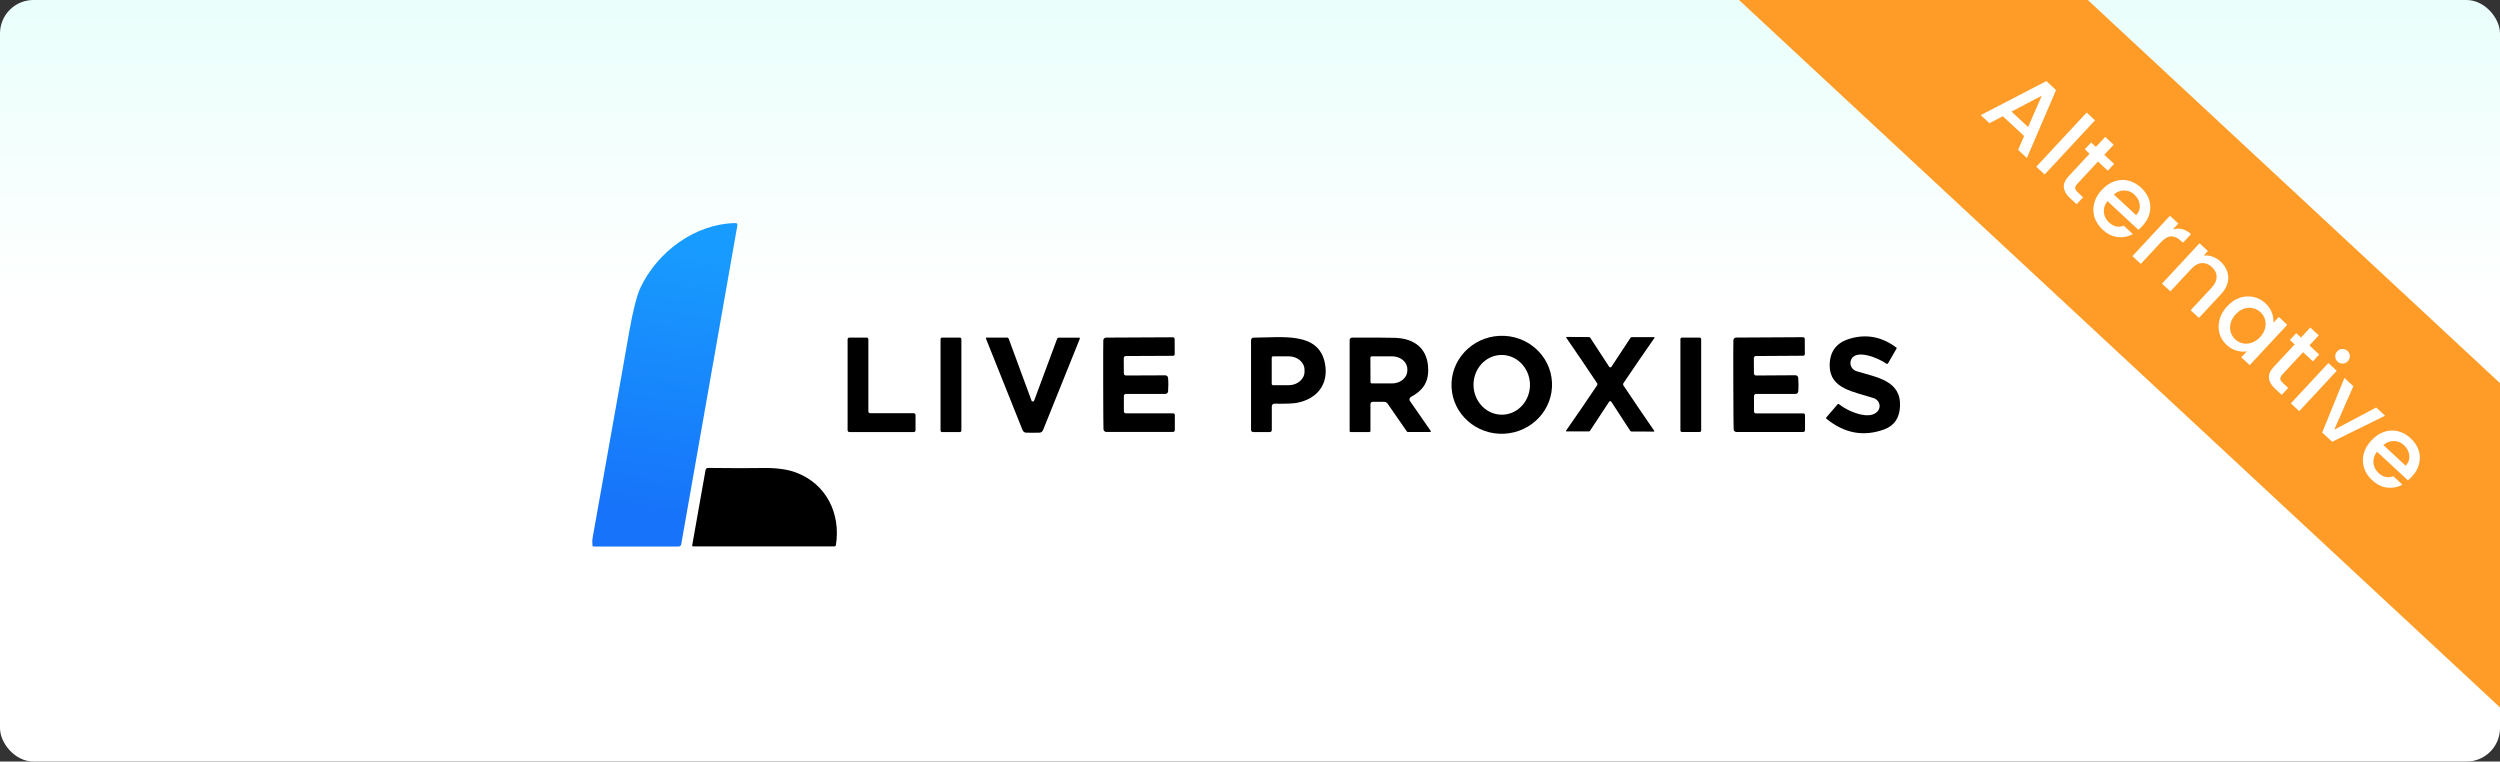
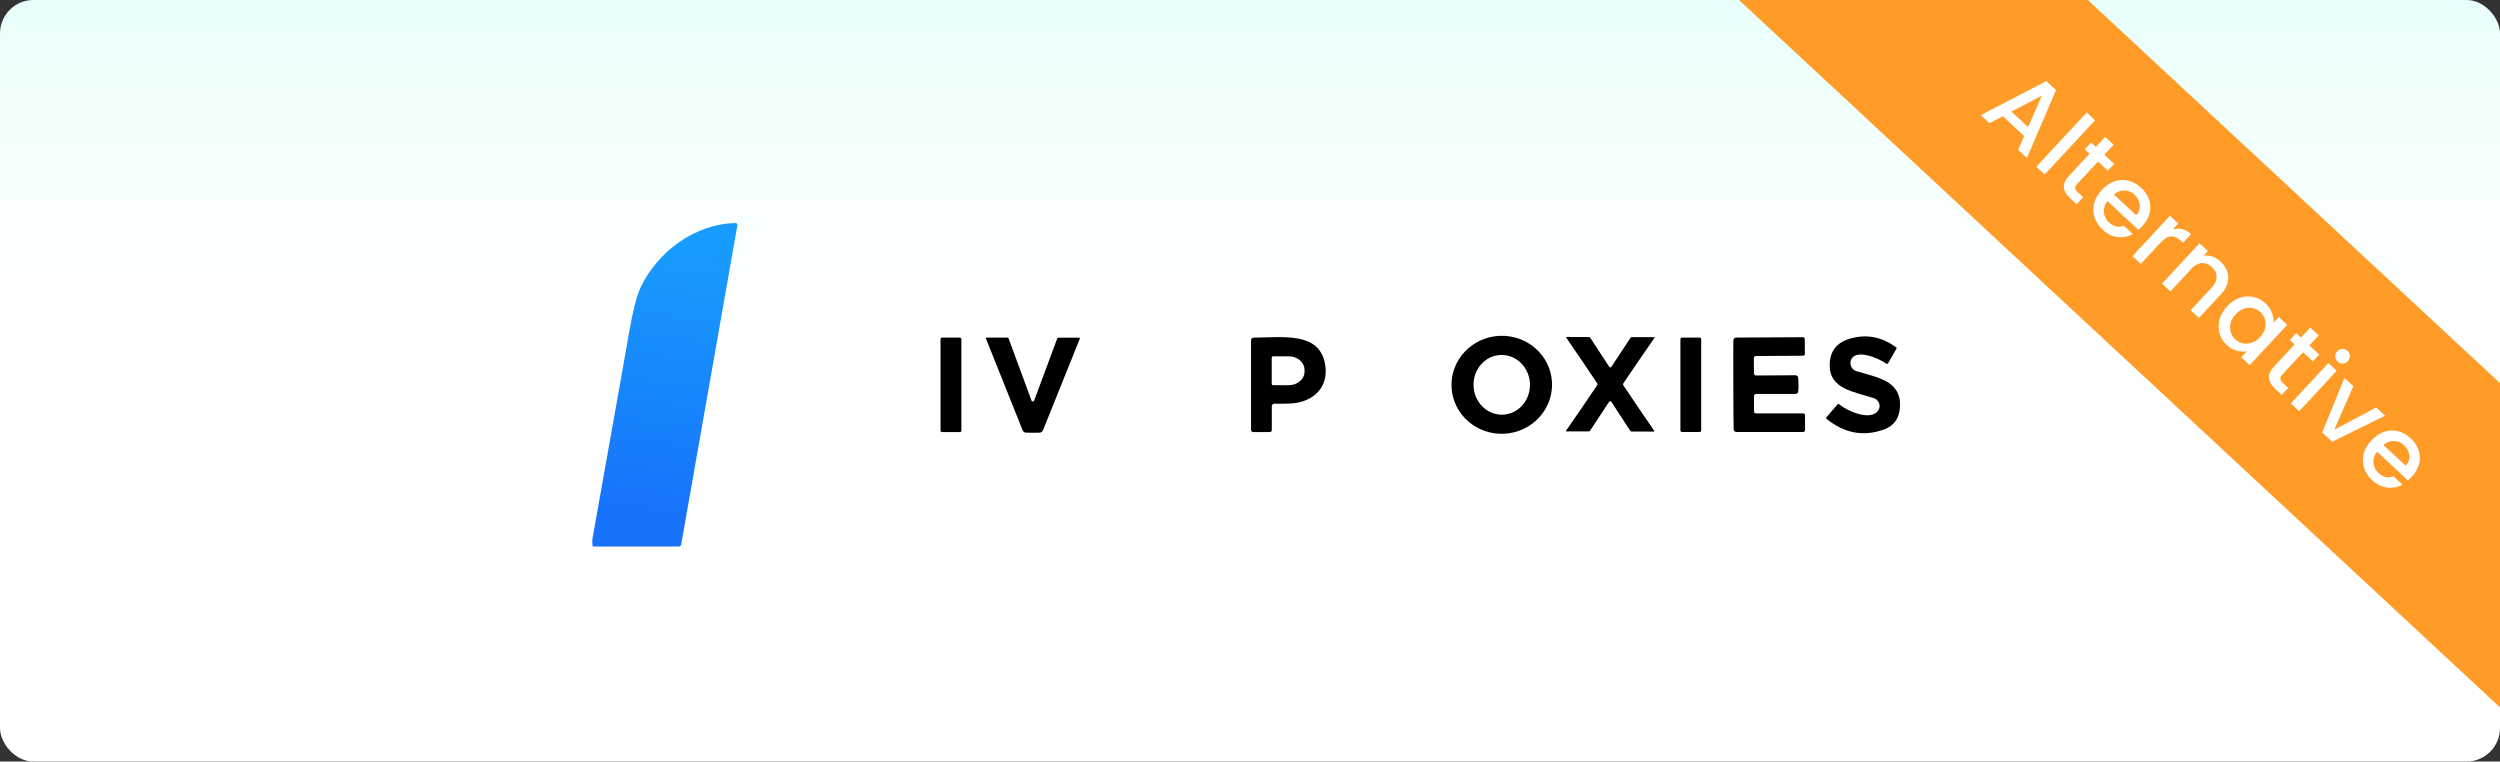
<svg xmlns="http://www.w3.org/2000/svg" width="325" height="99" viewBox="0 0 325 99" fill="none">
  <rect x="0" y="0" width="325" height="99" fill="#333333" stroke="none" />
  <g clip-path="url(#clip0_2675_15775)">
    <rect width="325" height="99" rx="4.349" fill="url(#paint0_linear_2675_15775)" />
    <path d="M206.774 -55.584C208.014 -56.918 210.102 -56.994 211.436 -55.754L384.939 105.526C386.273 106.766 386.349 108.854 385.109 110.188L368.582 127.968C367.341 129.303 365.253 129.379 363.919 128.139L190.416 -33.141C189.082 -34.381 189.006 -36.469 190.246 -37.804L206.774 -55.584Z" fill="#FF9C28" />
    <path d="M263.134 17.684L260.363 15.108L258.63 16.018L257.497 14.965L266.028 10.541L267.285 11.71L263.496 20.541L262.353 19.479L263.134 17.684ZM263.652 16.515L265.435 12.44L261.491 14.506L263.652 16.515ZM272.352 15.639L265.802 22.685L264.717 21.676L271.267 14.63L272.352 15.639ZM272.738 21.003L270.039 23.907C269.856 24.104 269.767 24.288 269.774 24.459C269.792 24.631 269.912 24.819 270.135 25.026L270.801 25.645L269.96 26.55L269.103 25.753C268.615 25.299 268.346 24.837 268.298 24.366C268.251 23.896 268.466 23.403 268.944 22.889L271.643 19.985L271.024 19.41L271.847 18.524L272.466 19.1L273.679 17.795L274.774 18.813L273.561 20.117L274.837 21.303L274.014 22.189L272.738 21.003ZM278.518 29.375C278.335 29.572 278.157 29.738 277.984 29.873L273.975 26.146C273.617 26.595 273.46 27.076 273.504 27.589C273.547 28.103 273.772 28.549 274.178 28.926C274.762 29.469 275.402 29.608 276.097 29.344L277.268 30.432C276.661 30.767 276.004 30.895 275.295 30.817C274.6 30.738 273.944 30.413 273.328 29.84C272.827 29.374 272.479 28.844 272.286 28.25C272.105 27.656 272.089 27.049 272.238 26.431C272.399 25.811 272.731 25.232 273.232 24.693C273.734 24.153 274.281 23.78 274.875 23.575C275.48 23.369 276.083 23.337 276.683 23.481C277.29 23.631 277.85 23.945 278.364 24.422C278.859 24.883 279.2 25.401 279.387 25.976C279.573 26.552 279.592 27.137 279.442 27.731C279.298 28.319 278.99 28.867 278.518 29.375ZM277.703 27.979C278.068 27.573 278.224 27.12 278.169 26.619C278.113 26.118 277.88 25.676 277.467 25.292C277.092 24.944 276.66 24.767 276.169 24.76C275.684 24.747 275.227 24.92 274.799 25.279L277.703 27.979ZM282.472 29.821C282.879 29.702 283.28 29.69 283.676 29.786C284.084 29.882 284.469 30.098 284.831 30.434L283.787 31.557L283.511 31.301C283.085 30.905 282.661 30.712 282.239 30.722C281.822 30.737 281.366 31.011 280.87 31.544L278.304 34.306L277.218 33.297L282.095 28.05L283.181 29.059L282.472 29.821ZM288.666 33.999C289.079 34.382 289.368 34.81 289.532 35.283C289.703 35.761 289.724 36.254 289.595 36.761C289.467 37.269 289.181 37.761 288.738 38.237L285.862 41.331L284.786 40.331L287.512 37.398C287.949 36.929 288.165 36.461 288.16 35.995C288.161 35.523 287.958 35.098 287.552 34.72C287.146 34.343 286.704 34.169 286.227 34.198C285.762 34.228 285.311 34.477 284.875 34.947L282.148 37.88L281.063 36.87L285.94 31.624L287.025 32.633L286.468 33.233C286.846 33.182 287.228 33.224 287.613 33.357C288.004 33.496 288.355 33.71 288.666 33.999ZM289.536 39.812C290.025 39.285 290.567 38.919 291.16 38.713C291.76 38.514 292.351 38.477 292.932 38.603C293.525 38.728 294.05 39.003 294.507 39.428C294.92 39.812 295.202 40.228 295.353 40.676C295.517 41.124 295.578 41.554 295.538 41.966L296.246 41.204L297.341 42.222L292.464 47.469L291.369 46.451L292.095 45.67C291.681 45.746 291.238 45.72 290.768 45.59C290.297 45.46 289.858 45.206 289.452 44.828C289.001 44.409 288.695 43.911 288.533 43.335C288.377 42.752 288.379 42.151 288.541 41.532C288.714 40.912 289.046 40.339 289.536 39.812ZM293.812 43.823C294.149 43.461 294.364 43.076 294.46 42.668C294.562 42.265 294.557 41.882 294.446 41.518C294.334 41.155 294.139 40.843 293.859 40.583C293.58 40.324 293.255 40.151 292.884 40.067C292.519 39.976 292.136 39.993 291.736 40.118C291.348 40.242 290.986 40.486 290.65 40.848C290.313 41.209 290.091 41.595 289.984 42.003C289.882 42.418 289.884 42.81 289.99 43.181C290.108 43.55 290.303 43.862 290.576 44.116C290.855 44.375 291.18 44.547 291.551 44.632C291.922 44.717 292.305 44.693 292.699 44.562C293.105 44.431 293.476 44.185 293.812 43.823ZM299.401 45.787L296.701 48.691C296.518 48.888 296.43 49.072 296.436 49.244C296.455 49.415 296.575 49.603 296.797 49.81L297.464 50.429L296.623 51.334L295.766 50.538C295.277 50.083 295.009 49.621 294.961 49.15C294.913 48.68 295.128 48.188 295.606 47.673L298.306 44.769L297.687 44.194L298.51 43.309L299.129 43.884L300.341 42.579L301.436 43.597L300.224 44.902L301.5 46.088L300.676 46.973L299.401 45.787ZM303.889 47.013C303.692 46.83 303.589 46.61 303.58 46.353C303.57 46.096 303.657 45.868 303.84 45.672C304.023 45.475 304.243 45.372 304.5 45.362C304.757 45.353 304.984 45.44 305.181 45.623C305.372 45.8 305.471 46.017 305.481 46.274C305.49 46.531 305.403 46.758 305.221 46.955C305.038 47.152 304.818 47.255 304.56 47.264C304.303 47.274 304.079 47.19 303.889 47.013ZM303.776 48.204L298.899 53.45L297.814 52.441L302.69 47.195L303.776 48.204ZM303.446 55.866L308.905 52.971L310.057 54.042L303.181 57.43L301.886 56.226L304.773 49.13L305.934 50.21L303.446 55.866ZM313.558 61.946C313.375 62.143 313.197 62.309 313.024 62.444L309.015 58.718C308.658 59.166 308.5 59.647 308.544 60.161C308.587 60.675 308.812 61.12 309.218 61.498C309.802 62.041 310.442 62.18 311.137 61.915L312.308 63.004C311.701 63.339 311.044 63.467 310.336 63.389C309.64 63.31 308.984 62.984 308.368 62.412C307.867 61.946 307.519 61.416 307.326 60.822C307.145 60.227 307.129 59.621 307.278 59.002C307.439 58.383 307.771 57.804 308.272 57.264C308.774 56.725 309.321 56.352 309.915 56.146C310.52 55.94 311.123 55.909 311.723 56.053C312.33 56.202 312.89 56.516 313.404 56.994C313.899 57.454 314.24 57.972 314.427 58.548C314.614 59.124 314.632 59.709 314.482 60.303C314.338 60.891 314.03 61.439 313.558 61.946ZM312.743 60.55C313.109 60.145 313.264 59.691 313.209 59.19C313.154 58.69 312.92 58.247 312.507 57.864C312.133 57.516 311.7 57.338 311.209 57.332C310.724 57.319 310.267 57.492 309.839 57.851L312.743 60.55Z" fill="white" />
    <g clip-path="url(#clip1_2675_15775)">
      <path d="M95.642 29C90.341 29.076 85.465 32.758 83.283 37.35C82.798 38.381 82.307 40.257 81.822 42.99C81.462 44.986 81.112 46.982 80.769 48.978C79.531 55.949 78.293 62.925 77.044 69.9C76.989 70.195 76.984 70.533 77.022 70.915C77.027 70.991 77.093 71.051 77.175 71.051H88.225C88.388 71.051 88.53 70.931 88.557 70.767L91.323 55.071L95.866 29.262C95.866 29.262 95.866 29.229 95.866 29.218C95.866 29.092 95.762 28.994 95.637 29H95.642Z" fill="url(#paint1_linear_2675_15775)" />
-       <path d="M92.053 60.83C95.19 60.868 97.529 60.874 99.067 60.841C100.867 60.803 102.351 60.999 103.507 61.435C107.429 62.914 109.321 66.781 108.667 70.86C108.65 70.958 108.563 71.029 108.47 71.029H90.112C90.046 71.029 89.986 70.98 89.986 70.915C89.986 70.909 89.986 70.898 89.986 70.893L91.721 61.108C91.748 60.945 91.89 60.83 92.053 60.83Z" fill="black" />
      <path d="M201.758 49.703C201.932 53.216 199.145 56.205 195.54 56.385C191.935 56.559 188.87 53.854 188.701 50.342C188.532 46.829 191.313 43.84 194.918 43.66C198.524 43.486 201.589 46.191 201.758 49.703ZM195.36 53.909C197.384 53.838 198.965 52.043 198.895 49.9C198.818 47.756 197.116 46.077 195.093 46.147C193.07 46.218 191.488 48.013 191.559 50.156C191.635 52.3 193.337 53.98 195.36 53.909Z" fill="black" />
      <path d="M237.45 54.455C237.39 54.405 237.379 54.318 237.428 54.258L238.884 52.562C238.933 52.507 239.021 52.496 239.075 52.546C240.128 53.435 243.253 54.831 244.202 53.309C244.502 52.824 244.333 52.175 243.82 51.864C243.744 51.82 243.662 51.782 243.58 51.755C240.973 50.92 237.886 50.544 237.859 47.56C237.842 45.733 238.704 44.561 240.45 44.037C242.62 43.388 244.649 43.77 246.536 45.193C246.569 45.215 246.58 45.264 246.558 45.297L245.451 47.222C245.407 47.299 245.309 47.326 245.233 47.282C245.233 47.282 245.222 47.277 245.216 47.271C244.246 46.562 241.022 45.188 240.586 46.95C240.45 47.506 240.782 48.079 241.344 48.253C244.033 49.082 247.169 49.464 247 52.867C246.924 54.362 246.242 55.343 244.955 55.818C242.288 56.8 239.79 56.347 237.455 54.455H237.45Z" fill="black" />
-       <path d="M110.423 43.884H112.659C112.785 43.884 112.888 43.988 112.888 44.113V53.489C112.888 53.614 112.992 53.718 113.117 53.718H118.79C118.915 53.718 119.019 53.822 119.019 53.947V55.938C119.019 56.063 118.915 56.167 118.79 56.167H110.417C110.292 56.167 110.188 56.063 110.188 55.938V44.113C110.188 43.988 110.292 43.884 110.417 43.884H110.423Z" fill="black" />
      <path d="M124.778 43.884H122.471C122.36 43.884 122.269 43.975 122.269 44.086V55.971C122.269 56.082 122.36 56.172 122.471 56.172H124.778C124.89 56.172 124.98 56.082 124.98 55.971V44.086C124.98 43.975 124.89 43.884 124.778 43.884Z" fill="black" />
      <path d="M134.268 52.191C134.301 52.191 134.323 52.191 134.339 52.185C134.383 52.175 134.421 52.142 134.432 52.098L137.432 44.026C137.459 43.95 137.535 43.895 137.623 43.895H140.29C140.339 43.895 140.382 43.933 140.388 43.988C140.388 44.004 140.388 44.015 140.377 44.032L135.599 55.905C135.528 56.074 135.386 56.2 135.207 56.243C135.157 56.254 134.841 56.26 134.263 56.26C133.685 56.26 133.368 56.254 133.319 56.243C133.139 56.2 132.992 56.069 132.927 55.9L128.176 44.021C128.154 43.971 128.176 43.917 128.225 43.895C128.236 43.89 128.252 43.884 128.269 43.884H130.936C131.023 43.89 131.1 43.944 131.127 44.021L134.105 52.098C134.121 52.142 134.154 52.175 134.203 52.185C134.214 52.185 134.236 52.191 134.274 52.191H134.268Z" fill="black" />
-       <path d="M143.415 50.02C143.41 46.453 143.415 44.517 143.431 44.222C143.448 44.031 143.606 43.889 143.791 43.889L152.474 43.846C152.6 43.846 152.703 43.949 152.703 44.075L152.714 46.038C152.714 46.158 152.616 46.256 152.502 46.256L146.349 46.284C146.202 46.284 146.088 46.404 146.088 46.545L146.099 48.547C146.099 48.694 146.218 48.814 146.366 48.814L151.482 48.793C151.673 48.793 151.831 48.934 151.847 49.12C151.874 49.36 151.885 49.654 151.885 49.998C151.885 50.342 151.874 50.636 151.853 50.876C151.836 51.067 151.678 51.209 151.487 51.209H146.371C146.224 51.203 146.104 51.323 146.104 51.471V53.472C146.099 53.62 146.218 53.734 146.36 53.734H152.518C152.638 53.739 152.731 53.838 152.731 53.958L152.725 55.921C152.725 56.047 152.622 56.15 152.496 56.15H143.813C143.622 56.15 143.464 55.998 143.453 55.807C143.437 55.512 143.421 53.576 143.415 50.009V50.02Z" fill="black" />
      <path d="M165.33 55.922C165.33 56.058 165.215 56.167 165.079 56.167H162.908C162.755 56.167 162.635 56.042 162.635 55.894V44.222C162.635 44.042 162.783 43.895 162.963 43.895C166.791 43.873 171.395 43.121 172.229 47.179C172.791 49.917 171.242 51.886 168.553 52.376C168.084 52.464 167.124 52.496 165.673 52.48C165.488 52.48 165.335 52.627 165.335 52.813C165.335 52.813 165.335 52.813 165.335 52.818V55.916L165.33 55.922ZM165.324 46.497V49.9C165.324 49.998 165.401 50.075 165.499 50.075H167.539C168.673 50.075 169.589 49.284 169.589 48.313V48.084C169.589 47.113 168.673 46.322 167.539 46.322H165.499C165.401 46.322 165.324 46.399 165.324 46.497Z" fill="black" />
-       <path d="M186.001 56.036C186.023 56.075 186.012 56.123 185.974 56.151C185.963 56.156 185.946 56.162 185.935 56.162H183.034C182.974 56.162 182.919 56.135 182.887 56.085L180.383 52.469C180.279 52.322 180.11 52.235 179.93 52.235H178.447C178.289 52.235 178.158 52.366 178.158 52.524V56.014C178.158 56.102 178.092 56.167 178.011 56.167H175.589C175.513 56.167 175.453 56.107 175.453 56.031V44.217C175.453 44.032 175.605 43.885 175.791 43.885C178.191 43.874 180.018 43.885 181.283 43.917C183.999 43.983 185.657 45.417 185.668 48.073C185.679 49.813 184.872 50.822 183.421 51.602C183.247 51.695 183.176 51.913 183.274 52.093C183.279 52.104 183.29 52.12 183.296 52.131L186.006 56.042L186.001 56.036ZM178.152 46.519L178.163 49.666C178.163 49.764 178.251 49.846 178.349 49.846H180.994C182.079 49.835 182.957 49.088 182.952 48.166V47.98C182.947 47.059 182.063 46.322 180.983 46.322H178.338C178.234 46.322 178.152 46.41 178.152 46.513C178.152 46.513 178.152 46.513 178.152 46.519Z" fill="black" />
      <path d="M209.339 47.757C209.339 47.757 209.366 47.757 209.377 47.751C209.421 47.735 209.454 47.724 209.465 47.713L211.963 43.917C211.995 43.862 212.055 43.83 212.121 43.83H215.028C215.061 43.83 215.088 43.851 215.093 43.889C215.093 43.906 215.093 43.917 215.077 43.933C213.664 45.957 212.312 47.937 211.014 49.862C211.014 49.862 211.008 49.9 211.008 49.96C211.008 50.02 211.008 50.053 211.014 50.058C212.301 51.994 213.648 53.974 215.05 56.003C215.071 56.03 215.066 56.069 215.044 56.09C215.033 56.101 215.017 56.107 215.001 56.107L212.093 56.096C212.028 56.096 211.968 56.063 211.935 56.009L209.454 52.202C209.454 52.202 209.415 52.18 209.372 52.163C209.355 52.158 209.345 52.153 209.328 52.153C209.312 52.153 209.301 52.153 209.285 52.163C209.241 52.18 209.208 52.191 209.203 52.202L206.705 55.998C206.672 56.052 206.612 56.085 206.547 56.085H203.64C203.607 56.085 203.58 56.063 203.574 56.025C203.574 56.009 203.574 55.998 203.59 55.981C205.003 53.958 206.356 51.978 207.648 50.053C207.648 50.053 207.654 50.014 207.654 49.955C207.654 49.895 207.654 49.856 207.648 49.851C206.361 47.92 205.019 45.94 203.618 43.906C203.596 43.879 203.601 43.84 203.623 43.819C203.634 43.808 203.65 43.802 203.667 43.802L206.574 43.819C206.639 43.819 206.699 43.851 206.732 43.906L209.214 47.713C209.214 47.713 209.252 47.735 209.295 47.751C209.312 47.751 209.323 47.757 209.339 47.757Z" fill="black" />
      <path d="M220.946 43.884H218.66C218.546 43.884 218.453 43.977 218.453 44.092V55.954C218.453 56.069 218.546 56.161 218.66 56.161H220.946C221.06 56.161 221.153 56.069 221.153 55.954V44.092C221.153 43.977 221.06 43.884 220.946 43.884Z" fill="black" />
      <path d="M233.806 50.004C233.806 50.347 233.796 50.642 233.774 50.882C233.757 51.073 233.599 51.214 233.408 51.214H228.287C228.14 51.214 228.02 51.334 228.02 51.482V53.483C228.02 53.631 228.14 53.745 228.281 53.745H234.439C234.559 53.745 234.652 53.843 234.652 53.963V55.927C234.652 56.052 234.548 56.156 234.423 56.156H225.734C225.543 56.156 225.385 56.009 225.374 55.818C225.358 55.523 225.342 53.592 225.331 50.02C225.32 46.453 225.325 44.517 225.342 44.222C225.353 44.031 225.511 43.884 225.702 43.884L234.39 43.835C234.516 43.835 234.619 43.939 234.619 44.064L234.63 46.028C234.63 46.148 234.532 46.246 234.417 46.246L228.26 46.284C228.112 46.284 227.998 46.404 227.998 46.546L228.014 48.547C228.014 48.695 228.134 48.815 228.281 48.815L233.403 48.782C233.594 48.782 233.752 48.929 233.768 49.115C233.79 49.355 233.801 49.649 233.806 49.993V50.004Z" fill="black" />
    </g>
  </g>
  <defs>
    <linearGradient id="paint0_linear_2675_15775" x1="162.5" y1="0" x2="162.5" y2="99" gradientUnits="userSpaceOnUse">
      <stop stop-color="#E9FFFB" />
      <stop offset="0.395" stop-color="white" />
    </linearGradient>
    <linearGradient id="paint1_linear_2675_15775" x1="91.181" y1="32.818" x2="86.272" y2="67.179" gradientUnits="userSpaceOnUse">
      <stop stop-color="#189BFE" />
      <stop offset="1" stop-color="#1773FA" />
    </linearGradient>
    <clipPath id="clip0_2675_15775">
      <rect width="325" height="99" fill="white" />
    </clipPath>
    <clipPath id="clip1_2675_15775">
      <rect width="170" height="42.051" fill="white" transform="translate(77 29)" />
    </clipPath>
  </defs>
</svg>